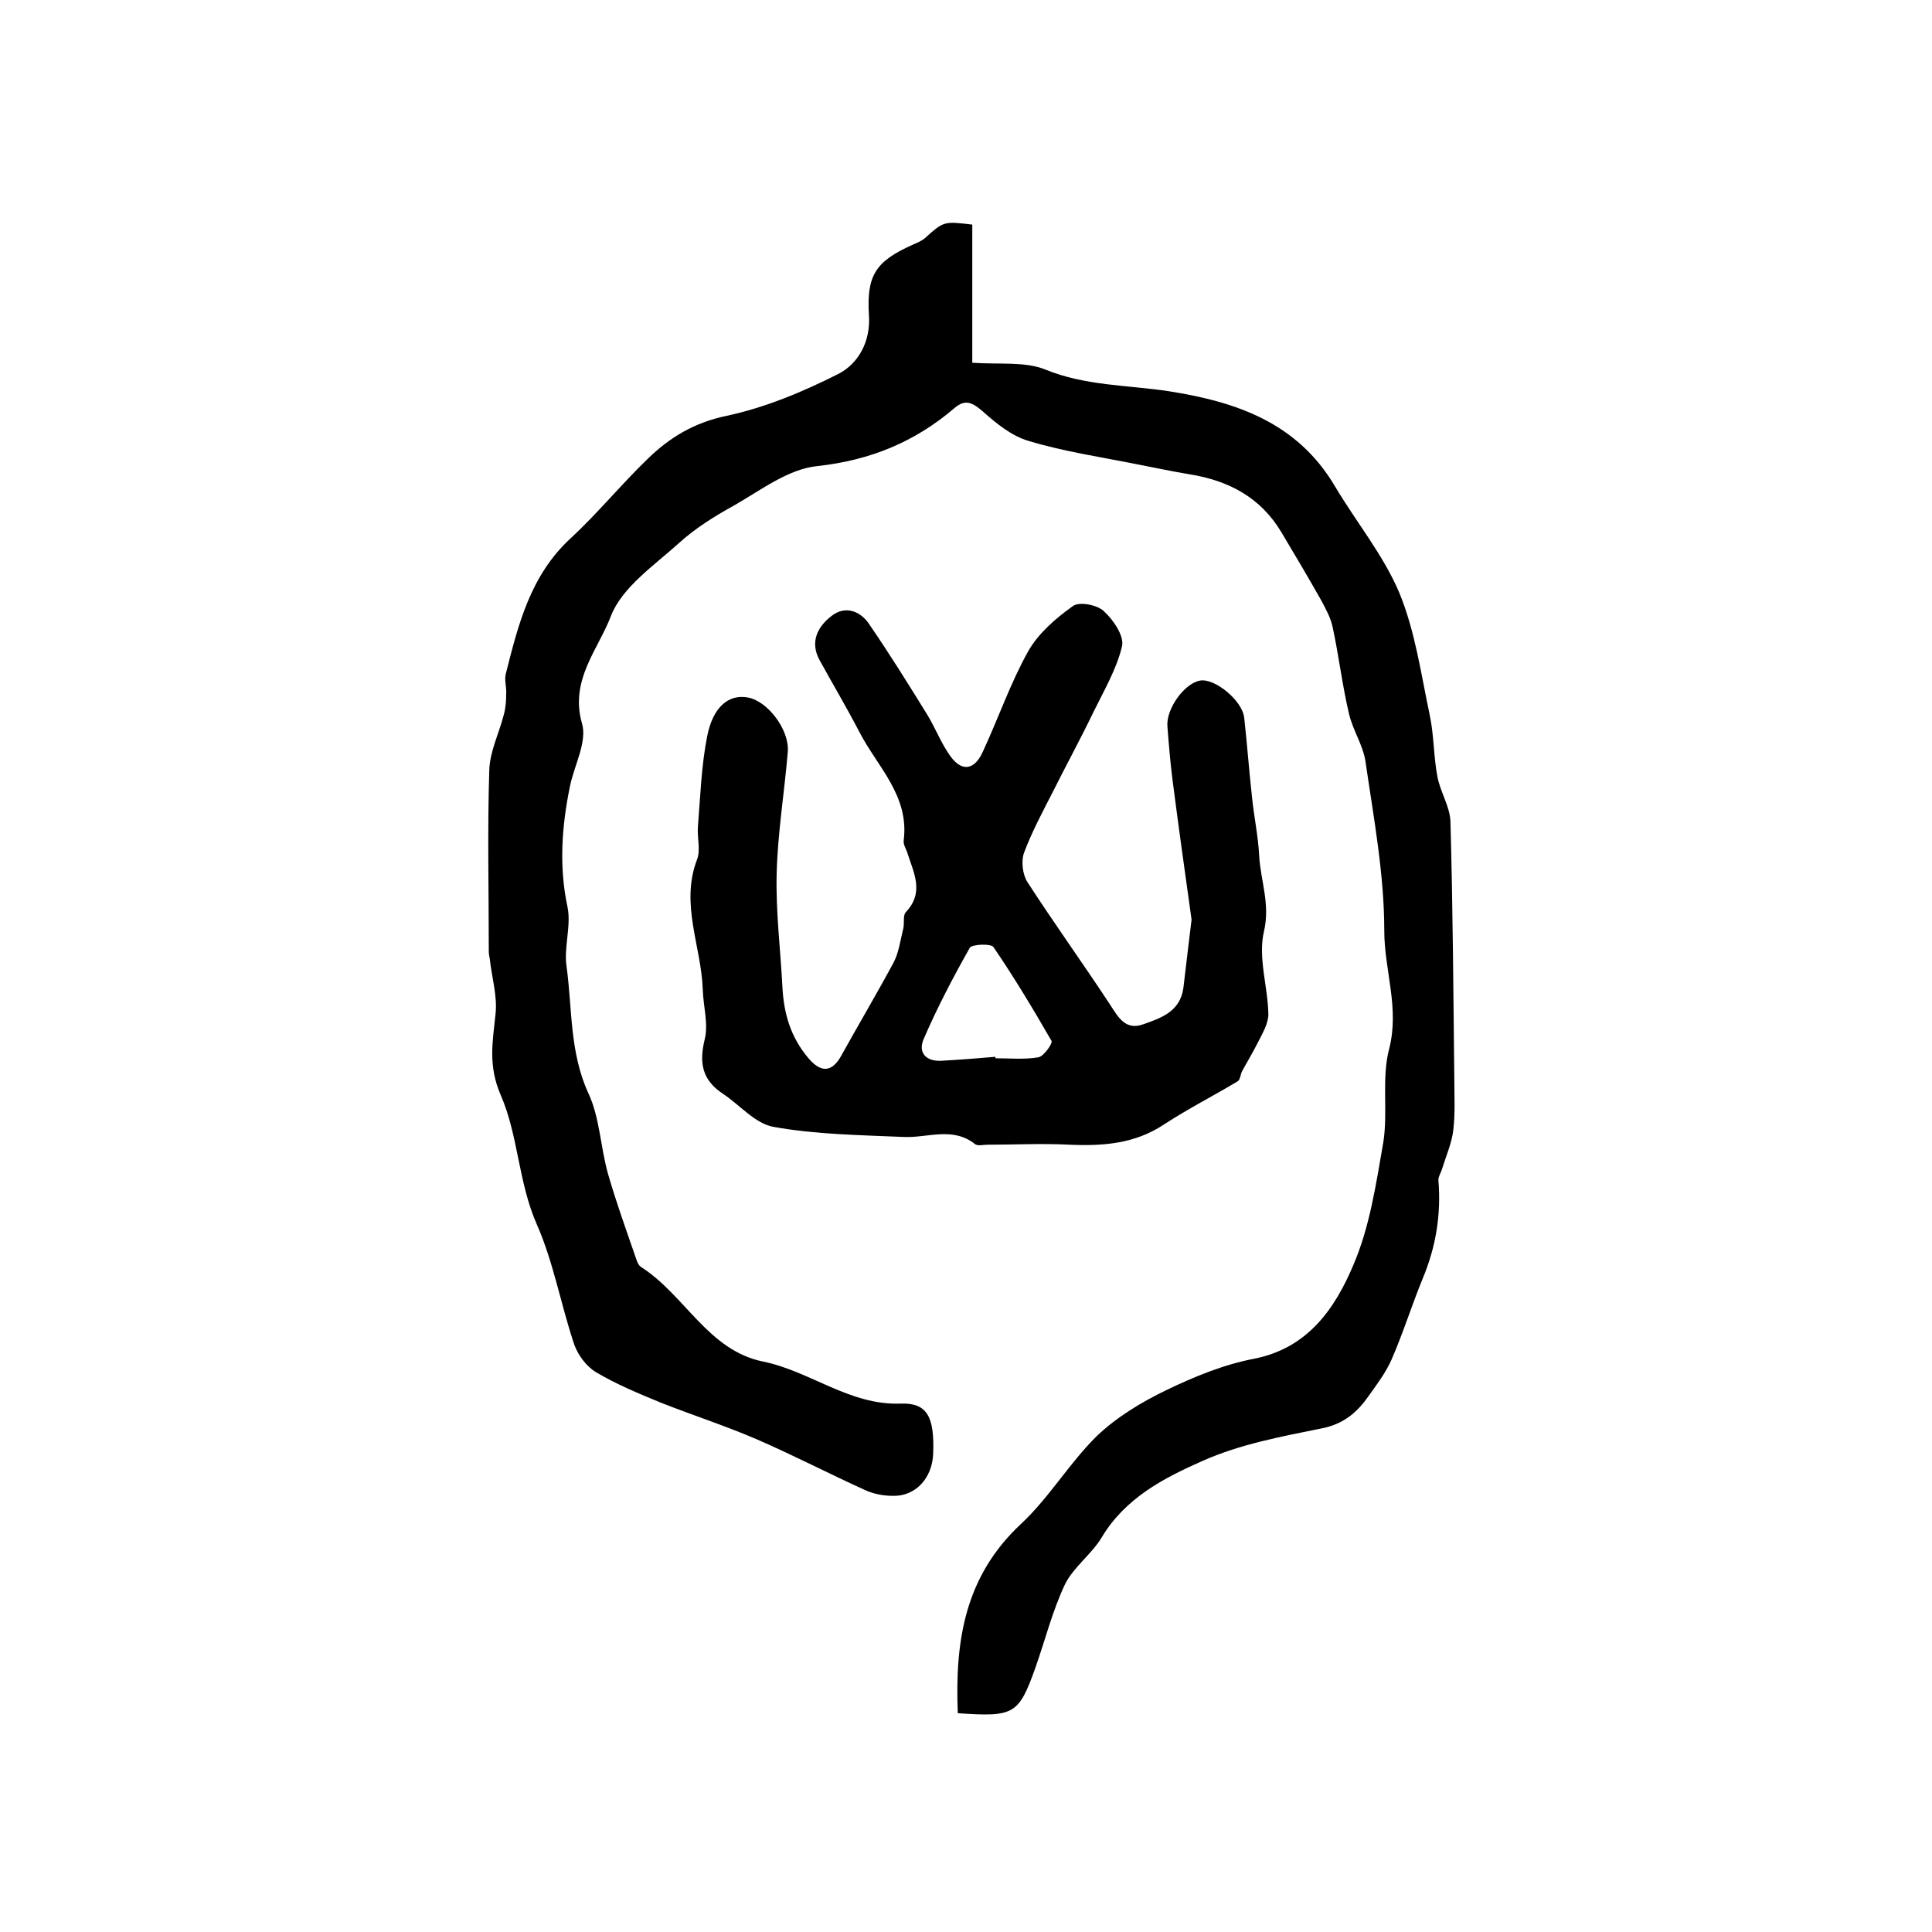
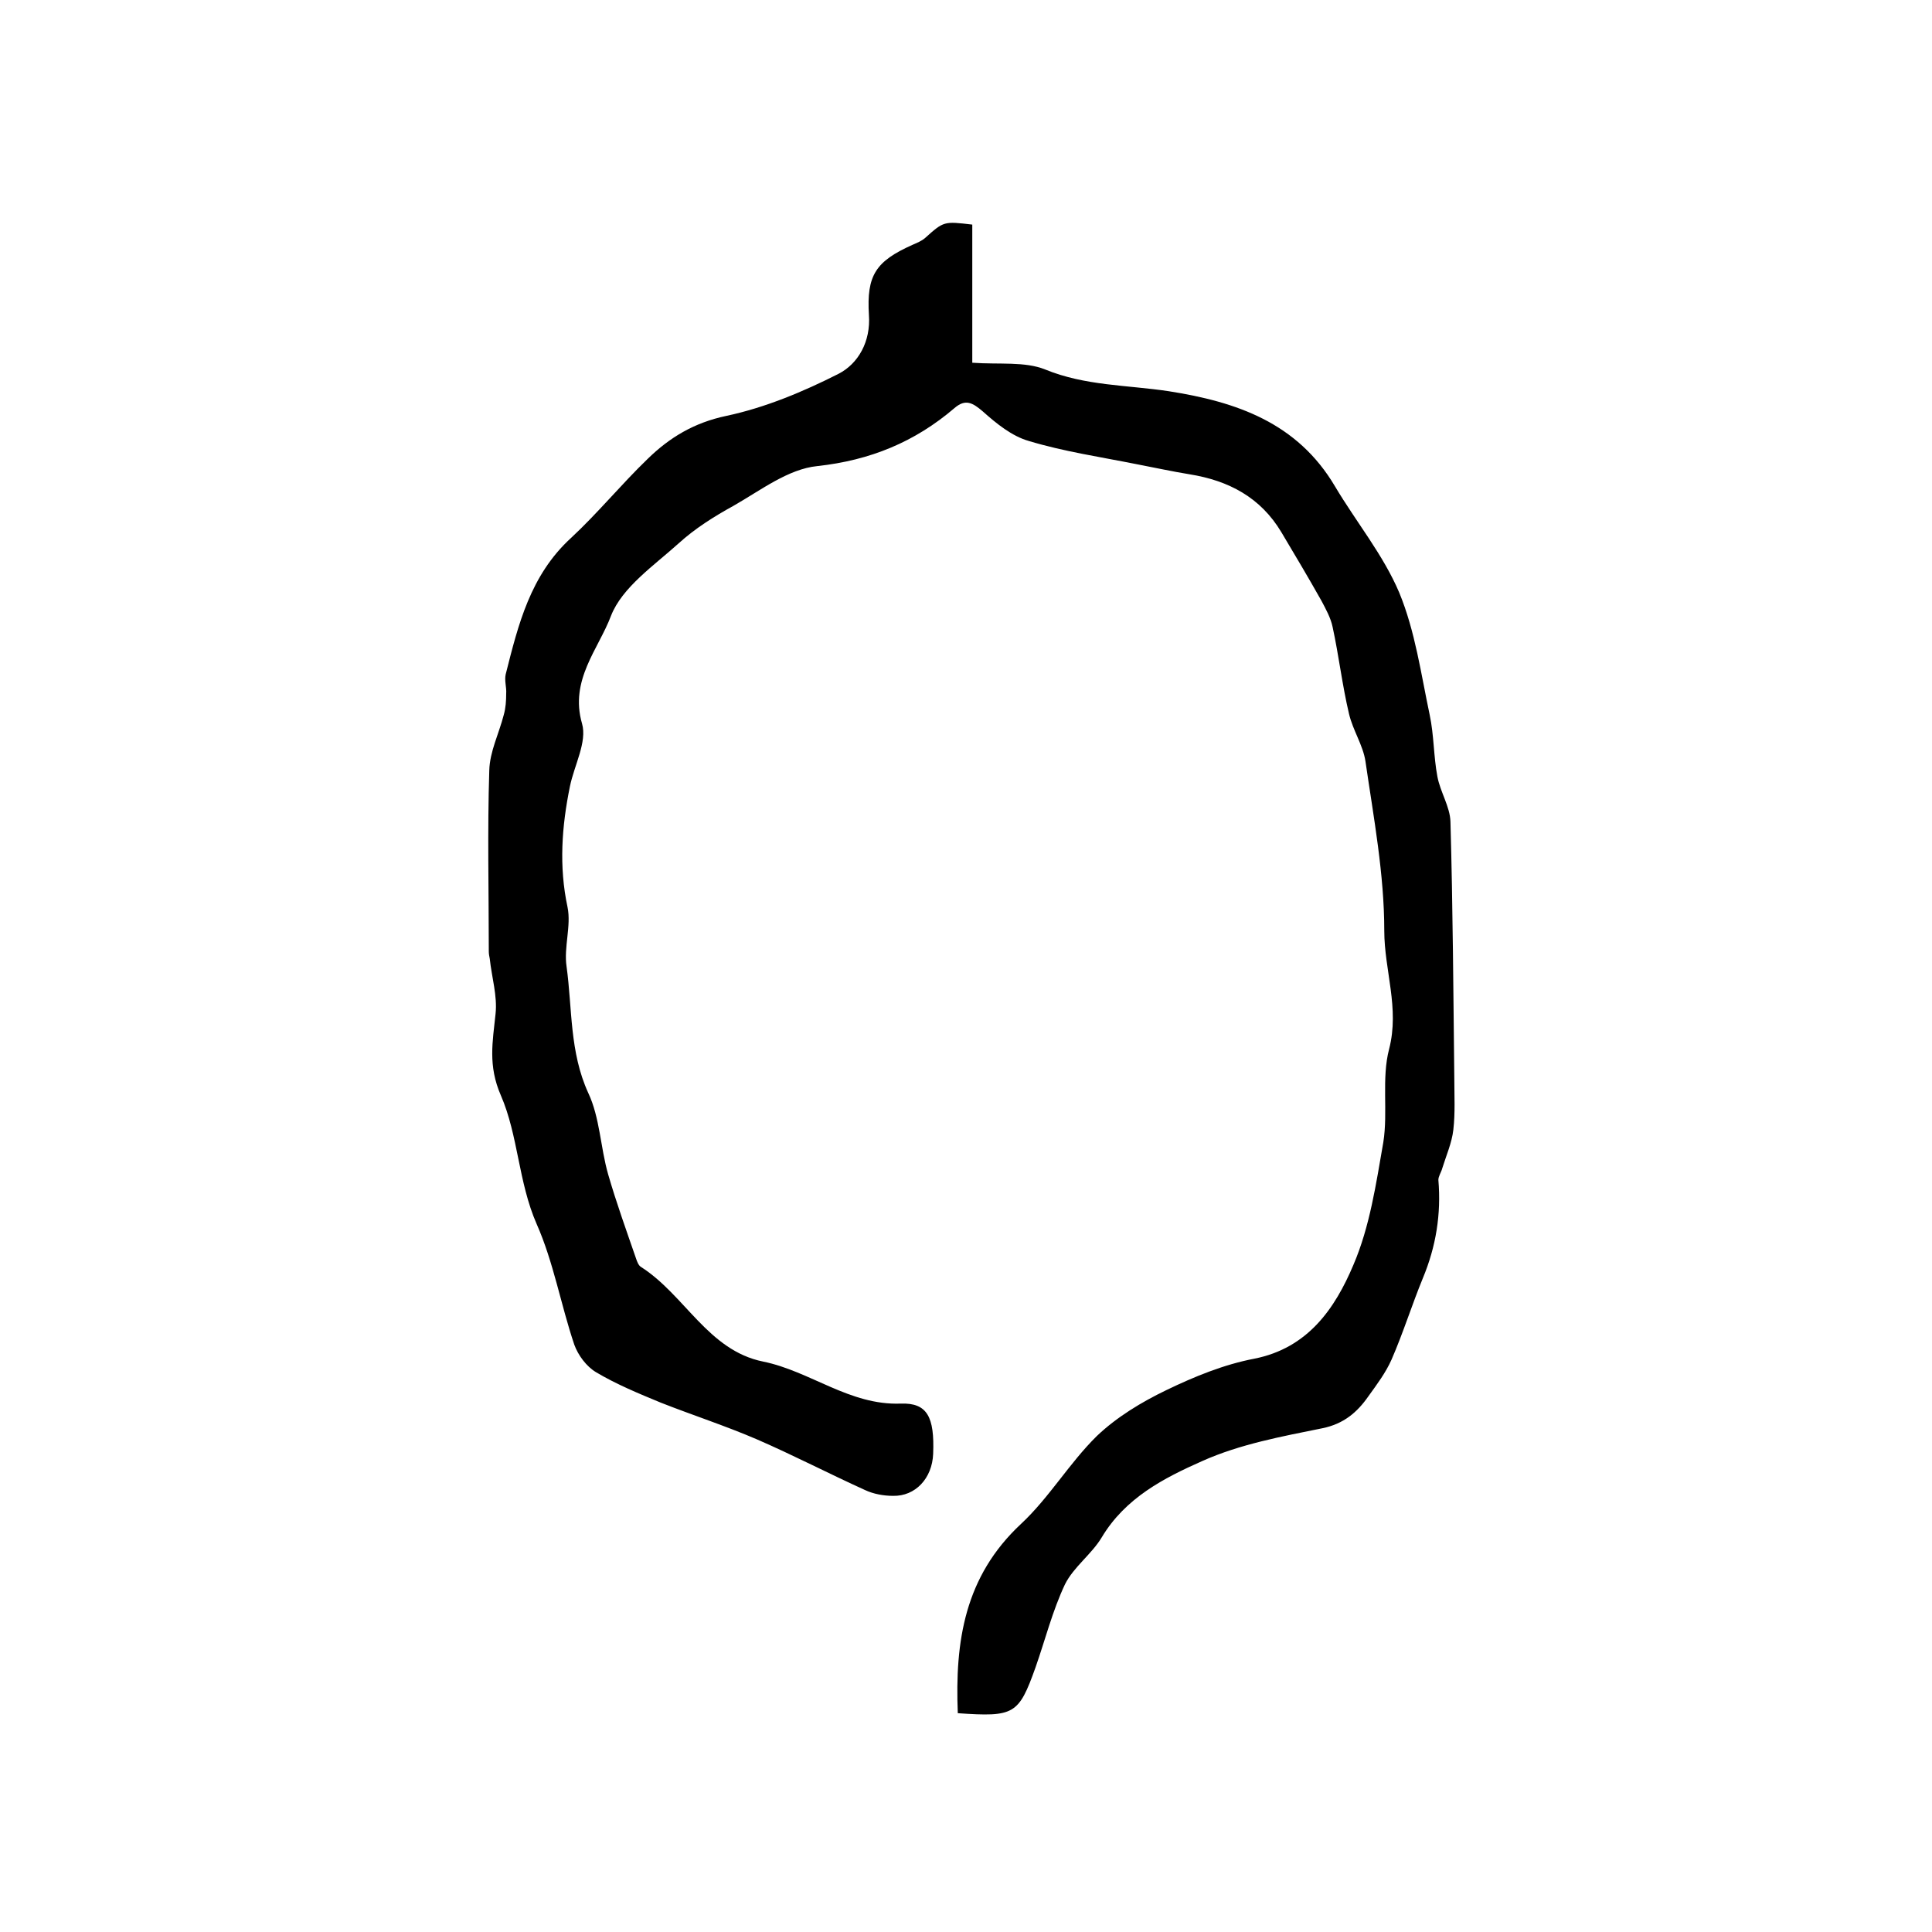
<svg xmlns="http://www.w3.org/2000/svg" version="1.1" id="图层_1" x="0px" y="0px" viewBox="0 0 400 400" style="enable-background:new 0 0 400 400;" xml:space="preserve">
  <style type="text/css">
	.st0{fill:#FFFFFF;}
</style>
  <g>
    <path d="M198.3,354.7c-0.6-14.9,1.4-28.3,13.1-39.2c5.8-5.4,10-12.6,15.7-18.2c4.1-3.9,9.2-7,14.4-9.5c5.8-2.8,11.9-5.3,18.2-6.5   c11.1-2.2,16.7-10.4,20.5-19.4c3.4-7.9,4.7-16.8,6.2-25.4c1-6.3-0.4-13.2,1.2-19.3c2.2-8.5-1-16.3-1-24.5c0-11.7-2.2-23.4-3.9-35.1   c-0.5-3.3-2.6-6.4-3.4-9.8c-1.4-5.9-2.1-12-3.4-18c-0.4-1.9-1.4-3.7-2.3-5.4c-2.7-4.8-5.5-9.5-8.3-14.2c-4.3-7.2-10.9-10.7-19-12   c-3.7-0.6-7.3-1.4-11-2.1c-7.5-1.5-15-2.6-22.3-4.8c-3.5-1-6.7-3.6-9.5-6.1c-2.1-1.8-3.6-2.7-5.9-0.7c-8.2,7-17.4,10.8-28.4,12   c-6,0.6-11.7,5-17.3,8.2c-4,2.2-8,4.7-11.4,7.8c-5.1,4.6-11.7,9.1-14,15c-2.6,6.9-8.6,13.3-6,22.3c1.1,3.8-1.6,8.6-2.5,13   c-1.7,8.3-2.3,16.6-0.5,25c0.8,3.9-0.8,8.3-0.2,12.3c1.2,8.7,0.6,17.7,4.5,26.2c2.4,5.1,2.5,11.2,4.1,16.8   c1.7,5.9,3.8,11.7,5.8,17.5c0.2,0.6,0.5,1.4,1,1.7c9.1,5.8,13.9,17.3,25.3,19.6c9.8,2,17.9,9.1,28.5,8.7c5.5-0.2,7,2.8,6.7,10.4   c-0.2,5.1-3.7,8.8-8.3,8.7c-2,0-4.1-0.4-5.8-1.2c-7.5-3.4-14.8-7.2-22.4-10.5c-6.5-2.8-13.3-5-19.9-7.6c-4.6-1.9-9.2-3.8-13.4-6.3   c-2-1.2-3.7-3.5-4.5-5.7c-2.8-8.3-4.3-17.1-7.8-25c-3.8-8.7-3.8-18.3-7.4-26.6c-2.7-6.2-1.7-11.1-1.1-16.9   c0.4-3.7-0.8-7.6-1.2-11.4c-0.1-0.5-0.2-1-0.2-1.5c0-12.5-0.3-25,0.1-37.5c0.1-3.9,2-7.6,3-11.5c0.4-1.4,0.5-2.9,0.5-4.4   c0.1-1.3-0.4-2.7-0.1-4c2.6-10.3,5.1-20.5,13.5-28.2c5.6-5.2,10.4-11.1,15.9-16.4c4.5-4.4,9.6-7.5,16.3-8.9c8-1.7,15.9-5,23.2-8.7   c4.1-2.1,6.7-6.7,6.3-12.2c-0.5-8.2,1.4-11.1,9-14.5c0.9-0.4,1.9-0.8,2.6-1.4c3.9-3.5,3.9-3.5,9.8-2.8c0,9.9,0,19.8,0,28.6   c5.6,0.4,10.9-0.3,15.1,1.4c8.3,3.4,17,3.2,25.6,4.5c14,2.2,26.6,6.5,34.4,19.7c4.4,7.4,10,14.2,13.3,22c3.3,8,4.5,16.8,6.3,25.3   c0.9,4.2,0.8,8.6,1.6,12.8c0.6,3.2,2.6,6.2,2.7,9.3c0.5,17.8,0.6,35.6,0.8,53.3c0,3.5,0.2,7-0.2,10.5c-0.3,2.7-1.5,5.4-2.3,8   c-0.2,0.8-0.8,1.6-0.8,2.4c0.6,7.1-0.5,13.8-3.2,20.3c-2.3,5.6-4.1,11.4-6.5,16.9c-1.2,2.7-3,5.1-4.8,7.6c-2.3,3.3-5.1,5.7-9.5,6.6   c-8.4,1.7-17.1,3.3-24.9,6.8c-7.9,3.5-15.9,7.6-20.8,15.8c-2.1,3.5-5.8,6.1-7.6,9.7c-2.6,5.5-4.1,11.5-6.1,17.2   C210.9,355,210,355.5,198.3,354.7z" />
-     <path d="M246.7,190.4c-1.4-10-2.7-19.3-3.9-28.6c-0.5-3.8-0.8-7.6-1.1-11.4c-0.3-3.7,3.6-9,6.8-9.5c3-0.5,8.7,4.1,9.1,7.7   c0.6,5.4,1,10.9,1.6,16.3c0.4,4.1,1.3,8.2,1.5,12.3c0.3,5.2,2.3,9.9,1,15.6c-1.3,5.4,0.8,11.4,0.9,17.2c0,1.9-1.2,3.9-2.1,5.7   c-1,2-2.2,4-3.3,6c-0.4,0.7-0.4,1.9-1,2.2c-5,3-10.3,5.7-15.2,8.9c-6,4-12.6,4.5-19.5,4.2c-5.7-0.3-11.4,0-17.1,0   c-0.8,0-1.9,0.3-2.5-0.1c-4.6-3.7-9.8-1.3-14.7-1.5c-9.1-0.4-18.2-0.5-27.1-2.1c-3.8-0.7-7-4.6-10.5-6.9c-4.2-2.8-4.9-6.3-3.7-11.2   c0.8-3.2-0.3-6.9-0.4-10.3c-0.3-9-4.7-17.7-1.2-26.9c0.8-2,0-4.6,0.2-6.9c0.5-6.2,0.7-12.5,1.9-18.6c1.2-6.2,4.5-8.8,8.4-8.1   c4.1,0.7,8.7,6.7,8.3,11.3c-0.7,8.4-2.1,16.8-2.3,25.2c-0.2,7.9,0.8,15.7,1.2,23.6c0.3,5.4,1.7,10.2,5.3,14.5   c2.5,3,4.8,3.2,6.8-0.3c3.6-6.5,7.4-12.9,10.9-19.4c1.1-2.1,1.4-4.6,2-7c0.3-1.1-0.1-2.7,0.5-3.4c4-4.2,1.6-8.3,0.3-12.5   c-0.3-0.8-0.8-1.6-0.7-2.4c1.2-9.3-5.5-15.3-9.2-22.5c-2.6-5-5.5-9.9-8.2-14.8c-2.1-3.8-0.4-7,2.5-9.2c2.8-2.2,6-1,7.8,1.8   c4.2,6.1,8.1,12.4,12,18.7c1.7,2.8,2.9,6,4.8,8.6c2.4,3.3,5,2.8,6.7-1c3.2-6.9,5.7-14.2,9.4-20.8c2.1-3.7,5.7-6.8,9.2-9.3   c1.3-1,5-0.3,6.4,1c2,1.8,4.3,5.2,3.8,7.3c-1.1,4.7-3.7,9.1-5.9,13.6c-2.7,5.6-5.7,11.1-8.5,16.7c-2.1,4.1-4.3,8.2-5.9,12.5   c-0.6,1.7-0.3,4.4,0.7,6c5.5,8.5,11.4,16.7,17,25.2c1.7,2.6,3.2,5.6,6.9,4.3c3.7-1.3,7.7-2.6,8.4-7.5   C245.6,199.4,246.2,194.6,246.7,190.4z M206.1,218.8c0,0.1,0,0.2,0,0.3c3,0,6,0.3,8.9-0.2c1.1-0.2,3-2.9,2.7-3.4   c-3.8-6.6-7.7-13.1-12-19.4c-0.5-0.8-4.4-0.6-4.9,0.1c-3.5,6.2-6.8,12.5-9.6,19c-1.2,2.9,0.7,4.7,4,4.4   C198.9,219.4,202.5,219.1,206.1,218.8z" />
  </g>
</svg>